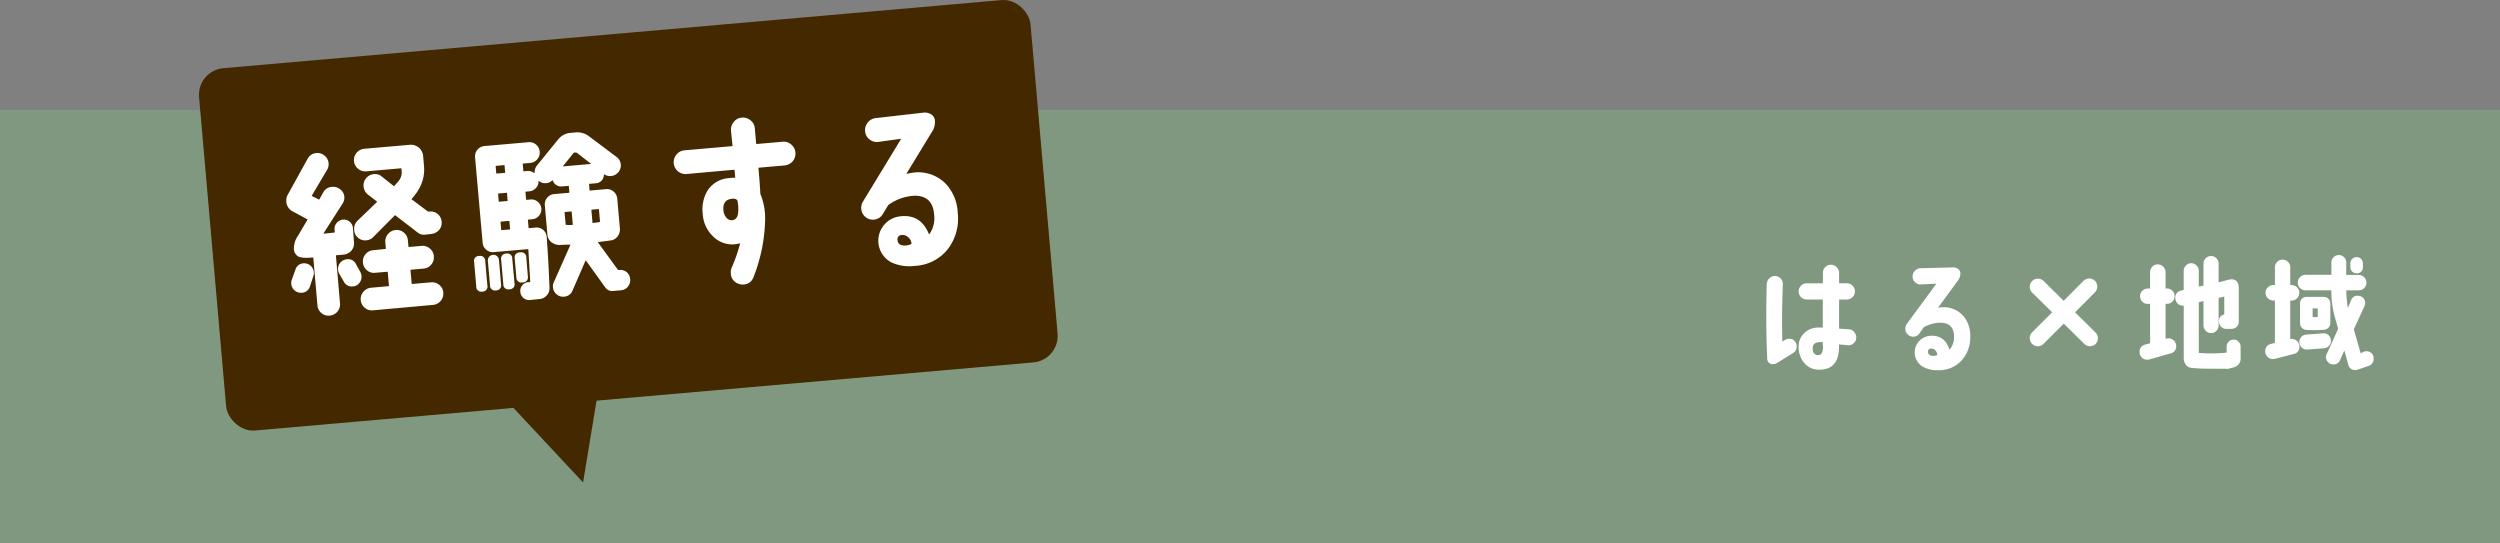
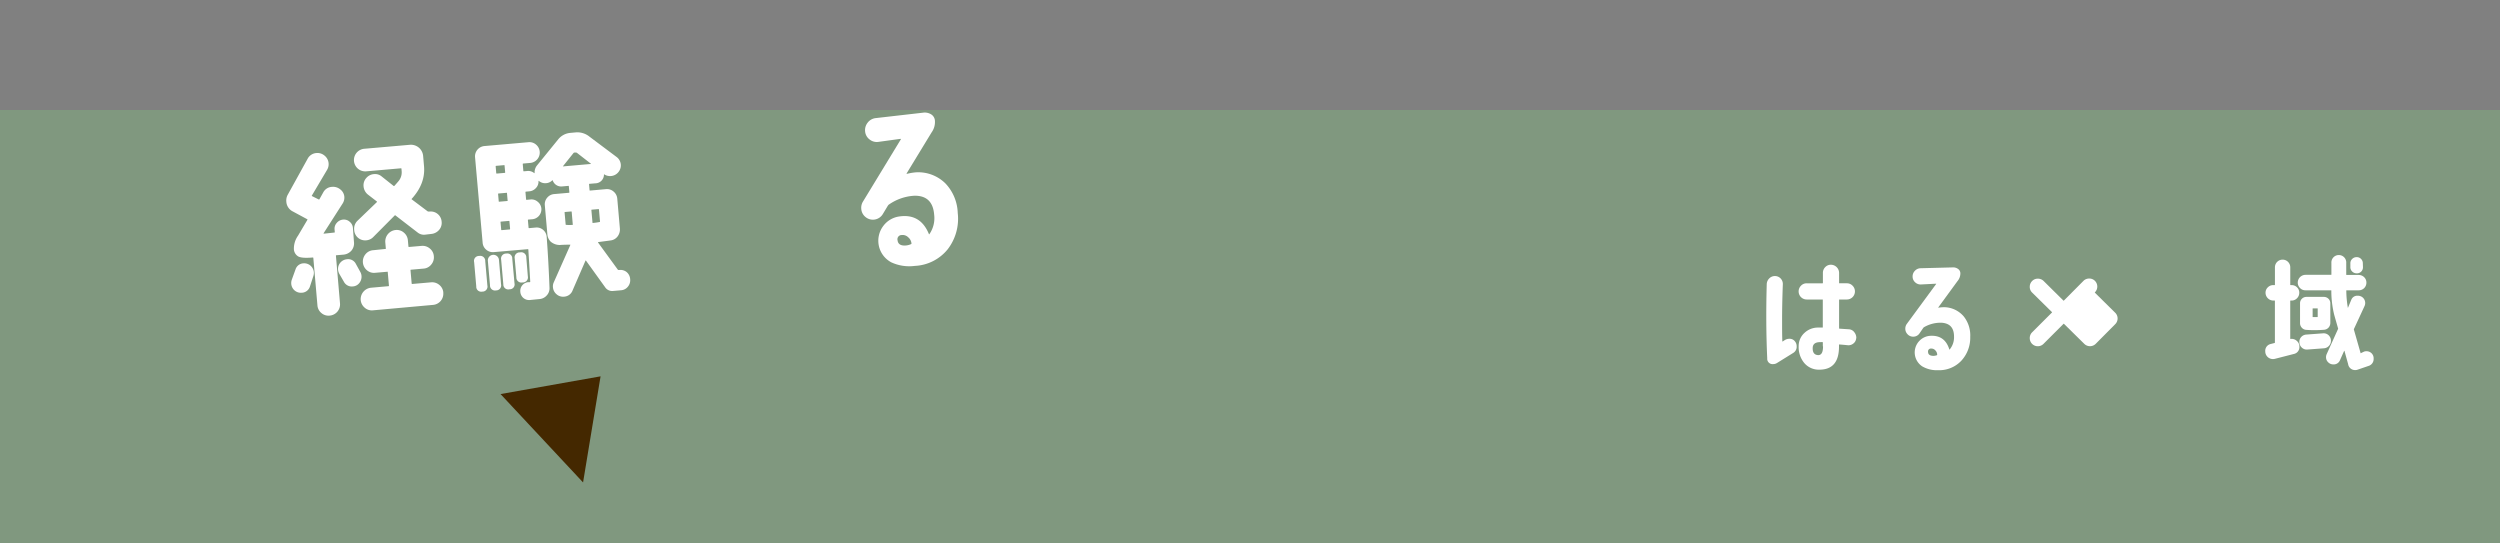
<svg xmlns="http://www.w3.org/2000/svg" id="レイヤー_1" data-name="レイヤー 1" viewBox="0 0 750 163">
  <rect x="0" y="0" width="750" height="163" fill="#808080" stroke="none" />
  <defs>
    <style>.cls-1{fill:#80987f;}.cls-2{fill:#fff;}.cls-3{fill:#442800;}</style>
  </defs>
  <title>keiken_tag</title>
  <polygon class="cls-1" points="58 33 0 33 0 163 750 163 750 33 302 33 58 33" />
  <path class="cls-2" d="M539,103.9a2.14,2.14,0,0,1-1.07,2l-4.83,3a2.09,2.09,0,0,1-1.15.33,1.6,1.6,0,0,1-1.78-1.74q-.48-10.35-.15-22.23a2.54,2.54,0,0,1,.78-1.76,2.38,2.38,0,0,1,3.42.07,2.38,2.38,0,0,1,.63,1.73q-.23,5.82-.22,11.21c0,2,0,3.93.07,5.86,0,.07.06.1.11.07l.56-.37a2.6,2.6,0,0,1,1.45-.44,2,2,0,0,1,1.57.67A2.31,2.31,0,0,1,539,103.9Zm17.85-2.41a2.11,2.11,0,0,1-.85,1.57,2.26,2.26,0,0,1-1.74.5c-.89-.09-1.72-.17-2.49-.22,0,0-.07,0-.07.11V104q0,6.9-5.9,6.9a5.69,5.69,0,0,1-4.61-2.11,7.43,7.43,0,0,1-1.59-4.94,5.3,5.3,0,0,1,1.76-4,5.89,5.89,0,0,1,4.1-1.58h1.3c.05,0,.08,0,.08-.11v-8.2c0-.08,0-.11-.12-.11H542a2.42,2.42,0,0,1-2.41-2.42,2.39,2.39,0,0,1,.71-1.72,2.3,2.3,0,0,1,1.7-.72h4.75a.11.11,0,0,0,.12-.12v-3a2.4,2.4,0,0,1,.7-1.73,2.3,2.3,0,0,1,1.71-.72,2.48,2.48,0,0,1,2.45,2.45v3c0,.08,0,.12.07.12h2.26a2.3,2.3,0,0,1,1.71.72,2.39,2.39,0,0,1,.71,1.72,2.42,2.42,0,0,1-2.42,2.42h-2.26s-.07,0-.07.11v8.5a.13.13,0,0,0,.11.14l2.89.19a2.14,2.14,0,0,1,1.6.93A2.63,2.63,0,0,1,556.89,101.49Zm-10,2.41v-1.15c0-.08,0-.11-.07-.11a5.85,5.85,0,0,0-.71,0c-1.48,0-2.24.58-2.26,1.74q-.07,2.11,1.71,2.16C546.47,106.5,546.91,105.63,546.91,103.9Z" />
  <path class="cls-2" d="M591.07,101.08a10.15,10.15,0,0,1-2.69,7.16,9.12,9.12,0,0,1-7,2.82,8.65,8.65,0,0,1-4.71-1.15,5,5,0,0,1-.91-7.59,4.92,4.92,0,0,1,3.4-1.58q4.31-.21,5.64,4.09c0,.07.06.08.11,0a5.68,5.68,0,0,0,1.3-3.82c0-2.62-1.2-4-3.68-4.19a9.9,9.9,0,0,0-5.38,1.37l-.15.15L575.86,100a2.22,2.22,0,0,1-1.9,1,2.25,2.25,0,0,1-1.68-.71,2.35,2.35,0,0,1-.69-1.71,2.4,2.4,0,0,1,.48-1.44l8.76-11.92a.08.08,0,0,0,0-.11l-4.56.23a2.35,2.35,0,0,1-1.75-.67,2.29,2.29,0,0,1-.74-1.71,2.39,2.39,0,0,1,.69-1.72,2.37,2.37,0,0,1,1.69-.77l9.65-.25a2.48,2.48,0,0,1,1.61.46,1.62,1.62,0,0,1,.69,1.39,3.59,3.59,0,0,1-.86,2.26l-5.75,7.87c-.05,0,0,.09,0,.11a11.79,11.79,0,0,1,1.85-.15,7.86,7.86,0,0,1,5.79,2.79A9.15,9.15,0,0,1,591.07,101.08Zm-9.91,5.34a1.87,1.87,0,0,0-.55-1.3,1.56,1.56,0,0,0-1.26-.55.85.85,0,0,0-.93,1c0,.79.57,1.19,1.63,1.19a3.43,3.43,0,0,0,1-.19S581.16,106.5,581.16,106.42Z" />
-   <path class="cls-2" d="M628.7,103.16a2.43,2.43,0,0,1-3.41,0l-6.09-6a.09.09,0,0,0-.15,0l-6,6a2.41,2.41,0,0,1-4.12-1.71,2.4,2.4,0,0,1,.7-1.75l5.94-5.93a.09.09,0,0,0,0-.15l-5.94-5.86a2.32,2.32,0,0,1-.7-1.71,2.4,2.4,0,0,1,.7-1.73,2.3,2.3,0,0,1,1.71-.72,2.44,2.44,0,0,1,1.75.7l5.93,5.87a.09.09,0,0,0,.15,0l5.86-5.9a2.39,2.39,0,0,1,1.75-.71,2.35,2.35,0,0,1,1.71.71,2.43,2.43,0,0,1,0,3.41l-5.9,5.94a.09.09,0,0,0,0,.15l6.08,6a2.41,2.41,0,0,1,0,3.42Z" />
-   <path class="cls-2" d="M652.86,103.82a2.09,2.09,0,0,1-1.67,2.19l-6.35,1.82a2.37,2.37,0,0,1-.66.08,2.28,2.28,0,0,1-1.64-.65,2.19,2.19,0,0,1-.66-1.62,2.1,2.1,0,0,1,1.66-2.26l1.38-.37a.16.16,0,0,0,.11-.15V91.28a.1.1,0,0,0-.11-.11h-.6a2.21,2.21,0,0,1-1.63-.67,2.32,2.32,0,0,1,0-3.26,2.21,2.21,0,0,1,1.63-.67h.6a.1.1,0,0,0,.11-.11V81.67A2.27,2.27,0,0,1,645.7,80a2.18,2.18,0,0,1,1.63-.69,2.36,2.36,0,0,1,2.34,2.34v4.79a.1.1,0,0,0,.11.11h.3a2.21,2.21,0,0,1,1.63.67,2.32,2.32,0,0,1,0,3.26,2.21,2.21,0,0,1-1.63.67h-.3a.1.1,0,0,0-.11.11v10.28c0,.07,0,.1.07.07l.15,0a2.72,2.72,0,0,1,.63-.11,2.28,2.28,0,0,1,1.65.68A2.25,2.25,0,0,1,652.86,103.82Zm19.33,3.71a2.65,2.65,0,0,1-1.74,2.57,10.47,10.47,0,0,1-3.75.59q6.39-.07-3.6-.08a51.5,51.5,0,0,1-5.71-.25,2.24,2.24,0,0,1-1.65-1,3.14,3.14,0,0,1-.62-1.91V91.8a.1.1,0,0,0-.11-.11,2.14,2.14,0,0,1-1.71-.61,2.26,2.26,0,0,1-.7-1.69,2.08,2.08,0,0,1,1.78-2.23L655,87c.08,0,.11-.06.11-.11V81.26a2.25,2.25,0,0,1,.67-1.61,2.16,2.16,0,0,1,1.6-.69,2.14,2.14,0,0,1,1.59.69,2.21,2.21,0,0,1,.67,1.61v4.6c0,.08,0,.1.11.08l1.19-.23a.1.1,0,0,0,.11-.11V79.11a2.26,2.26,0,0,1,.65-1.63,2.28,2.28,0,0,1,3.23,0,2.26,2.26,0,0,1,.65,1.63v5.45c0,.08,0,.12.11.12l2.67-.71q3.27-.85,3.27,2.6v9.87a2.1,2.1,0,0,1-.65,1.63,2.41,2.41,0,0,1-1.69.6h-1.37a2.22,2.22,0,0,1-2.23-2.23,1.9,1.9,0,0,1,1.52-2.08s.07,0,.07-.11V89.09a.1.1,0,0,0-.11-.11l-1.48.37a.1.1,0,0,0-.11.11v8.17a2.21,2.21,0,0,1-.67,1.61,2.16,2.16,0,0,1-1.6.69,2.14,2.14,0,0,1-1.59-.69,2.21,2.21,0,0,1-.67-1.61V90.46a.1.1,0,0,0-.11-.11l-1.19.3a.1.1,0,0,0-.11.11v15a.1.1,0,0,0,.11.11,44.91,44.91,0,0,0,8.13-.07.1.1,0,0,0,.11-.11V104a2.1,2.1,0,0,1,2.12-2.12,2,2,0,0,1,1.46.63,2.08,2.08,0,0,1,.61,1.49Z" />
+   <path class="cls-2" d="M628.7,103.16a2.43,2.43,0,0,1-3.41,0l-6.09-6a.09.09,0,0,0-.15,0l-6,6a2.41,2.41,0,0,1-4.12-1.71,2.4,2.4,0,0,1,.7-1.75l5.94-5.93a.09.09,0,0,0,0-.15l-5.94-5.86a2.32,2.32,0,0,1-.7-1.71,2.4,2.4,0,0,1,.7-1.73,2.3,2.3,0,0,1,1.71-.72,2.44,2.44,0,0,1,1.75.7l5.93,5.87a.09.09,0,0,0,.15,0l5.86-5.9a2.39,2.39,0,0,1,1.75-.71,2.35,2.35,0,0,1,1.71.71,2.43,2.43,0,0,1,0,3.41a.09.09,0,0,0,0,.15l6.08,6a2.41,2.41,0,0,1,0,3.42Z" />
  <path class="cls-2" d="M689.78,87.83a2.28,2.28,0,0,1-.68,1.65,2.25,2.25,0,0,1-1.65.69h-.26c-.08,0-.12,0-.12.11V101.6c0,.07,0,.1.12.07a2.32,2.32,0,0,1,1.83.58,2.17,2.17,0,0,1,.8,1.72,2.09,2.09,0,0,1-1.71,2.23l-5.64,1.45a2.38,2.38,0,0,1-.59.07,2.29,2.29,0,0,1-2.3-2.3,2.08,2.08,0,0,1,1.67-2.23l1.11-.29c.08,0,.11-.06.11-.12V90.28c0-.08,0-.11-.11-.11H682a2.36,2.36,0,0,1-2.34-2.34,2.18,2.18,0,0,1,.69-1.63,2.27,2.27,0,0,1,1.65-.67h.37a.1.1,0,0,0,.11-.11V80.19a2.3,2.3,0,1,1,4.6,0v5.23c0,.07,0,.11.12.11h.26a2.27,2.27,0,0,1,1.65.67A2.2,2.2,0,0,1,689.78,87.83Zm22.31,19.78a2.15,2.15,0,0,1-1.6,2.19l-3.23,1.11a2.05,2.05,0,0,1-.7.11,2.08,2.08,0,0,1-2.12-1.78l-1.11-4s-.05,0-.08,0L702,108.05a2,2,0,0,1-2,1.27,2.12,2.12,0,0,1-1.54-.63,2.06,2.06,0,0,1-.65-1.53,2.21,2.21,0,0,1,.18-.89l3.42-7.57a.25.25,0,0,0,0-.22l-1.12-3.93a29.71,29.71,0,0,1-.89-7.35.1.1,0,0,0-.11-.11h-7.68A2.18,2.18,0,0,1,690,86.4a2.27,2.27,0,0,1-.67-1.65,2.34,2.34,0,0,1,2.3-2.3l7.68,0c.07,0,.11,0,.11-.12V78.89a2.23,2.23,0,1,1,4.45,0v3.48a.11.11,0,0,0,.12.12h3.6a2.3,2.3,0,0,1,1.65.66,2.19,2.19,0,0,1,.68,1.64,2.27,2.27,0,0,1-2.3,2.3H704c-.08,0-.11,0-.11.11a31.49,31.49,0,0,0,.48,5.19s0,0,0,0l1-2.41a1.94,1.94,0,0,1,2-1.26,2.17,2.17,0,0,1,2.19,2.19,2.18,2.18,0,0,1-.19.89l-3.19,6.9a.31.31,0,0,0,0,.23l2,7c0,.07.06.09.11,0l.86-.41a1.69,1.69,0,0,1,.78-.15,2.15,2.15,0,0,1,1.56.63A2.12,2.12,0,0,1,712.09,107.61Zm-12.81-5.49a2.16,2.16,0,0,1-.57,1.61,2.22,2.22,0,0,1-1.54.76l-4.94.37a2.15,2.15,0,0,1-1.63-.53,2.23,2.23,0,0,1-.78-1.55,2.15,2.15,0,0,1,.52-1.65,2.23,2.23,0,0,1,1.56-.76l5-.37a2.13,2.13,0,0,1,1.65.54A2.25,2.25,0,0,1,699.28,102.12Zm-.18-5.27a2.12,2.12,0,0,1-.52,1.41,2,2,0,0,1-1.34.67c-.86.07-1.75.11-2.67.11s-1.69,0-2.63-.08a1.9,1.9,0,0,1-1.38-.63,2,2,0,0,1-.55-1.41V91a1.9,1.9,0,0,1,1.93-1.93h5.23A1.91,1.91,0,0,1,699.1,91ZM695.31,95V92.62c0-.08,0-.11-.07-.11h-1.37s-.08,0-.08.11V95c0,.08,0,.12.08.12h1.37A.12.12,0,0,0,695.31,95Zm13.58-14.84a1.83,1.83,0,0,1-.53,1.32A1.8,1.8,0,0,1,707,82a1.86,1.86,0,0,1-1.34-.54,1.77,1.77,0,0,1-.55-1.32V79a1.77,1.77,0,0,1,.55-1.32,1.86,1.86,0,0,1,1.34-.54,1.8,1.8,0,0,1,1.32.54,1.83,1.83,0,0,1,.53,1.32Z" />
-   <rect class="cls-3" x="63.3" y="10.04" width="250.39" height="109.11" rx="8" transform="translate(-4.91 16.67) rotate(-5)" />
  <polygon class="cls-3" points="150.16 118.22 174.92 144.73 180.17 112.9 150.16 118.22" />
  <path class="cls-2" d="M105.88,68.44l.31,4.15a3.38,3.38,0,0,1-.74,2.57,3.59,3.59,0,0,1-2.39,1.23l-2.13.18a.15.15,0,0,0-.15.18L102,91a3.38,3.38,0,0,1-3.09,3.68,3.24,3.24,0,0,1-2.49-.77,3.28,3.28,0,0,1-1.19-2.31L94,77.4a.15.15,0,0,0-.18-.15c-2.33.2-3.83.07-4.49-.41a2.7,2.7,0,0,1-1.16-2,6.66,6.66,0,0,1,1.23-4.12L92.19,66a.14.14,0,0,0,0-.22l-4.38-2.36a3.49,3.49,0,0,1-1.91-2.92,3.54,3.54,0,0,1,.42-2.07l5.94-10.75a3.24,3.24,0,0,1,2.65-1.77,3.29,3.29,0,0,1,2.46.78,3.3,3.3,0,0,1,.78,4.22l-4.6,7.77a.11.11,0,0,0,.07.16l2,1a.17.17,0,0,0,.21-.07L97,57.67a3.11,3.11,0,0,1,2.61-1.61,3.35,3.35,0,0,1,2.46.75A3.08,3.08,0,0,1,103.3,59a3.27,3.27,0,0,1-.53,2.08L97.06,70s0,.07.12.1l3.16-.34c.07,0,.1-.06.09-.17l-.06-.71a2.6,2.6,0,0,1,.65-2,2.76,2.76,0,0,1,1.89-1,2.58,2.58,0,0,1,2,.65A2.64,2.64,0,0,1,105.88,68.44ZM94,82.84,93,85.9a2.66,2.66,0,0,1-2.47,1.92,2.9,2.9,0,0,1-3.15-2.63,3.08,3.08,0,0,1,.16-1.28l1.11-3.07A2.62,2.62,0,0,1,91,79a2.91,2.91,0,0,1,3.15,2.64A2.89,2.89,0,0,1,94,82.84Zm14.08-1.28a2.86,2.86,0,0,1,.37,1.17,3,3,0,0,1-.63,2.15,2.69,2.69,0,0,1-1.95,1.05,2.66,2.66,0,0,1-2.71-1.42l-1.36-2.35a3.15,3.15,0,0,1-.38-1.23,2.91,2.91,0,0,1,2.64-3.15,2.57,2.57,0,0,1,2.71,1.41Zm24.41-15.07a3.2,3.2,0,0,1-.74,2.46,3.5,3.5,0,0,1-2.34,1.23l-1.8.21a3,3,0,0,1-2.31-.63l-6.66-5.13a.14.14,0,0,0-.22,0L112,71.09a3.24,3.24,0,0,1-2.06,1,3.28,3.28,0,0,1-2.51-.74A3.25,3.25,0,0,1,106.26,69a3.31,3.31,0,0,1,1-2.79l5.78-5.56a.14.14,0,0,0,0-.22l-2.59-2a3.5,3.5,0,0,1-1.38-2.52,3.24,3.24,0,0,1,.8-2.49,3.36,3.36,0,0,1,2.34-1.19,3.05,3.05,0,0,1,2.26.68l3.61,2.87a.18.18,0,0,0,.22,0c.33-.36.72-.8,1.15-1.31a4.11,4.11,0,0,0,1.06-2.95l-.07-.88a.15.15,0,0,0-.18-.15l-10.26.9a3.4,3.4,0,1,1-.59-6.77l13.53-1.18a3.67,3.67,0,0,1,4,3.34l.27,3.11q.45,5.18-3.66,9.72c-.1.08-.11.16,0,.22l4.72,3.55a.5.5,0,0,0,.28.09l.32,0a3.24,3.24,0,0,1,2.49.77A3.28,3.28,0,0,1,132.49,66.49Zm.49,21.3a3.36,3.36,0,0,1-3.09,3.68l-18,1.63a3.22,3.22,0,0,1-2.49-.8A3.38,3.38,0,0,1,108.21,90a3.46,3.46,0,0,1,3.08-3.68l5.3-.47c.07,0,.1-.06.09-.17l-.35-4c0-.11,0-.16-.12-.16l-3.66.32a3.23,3.23,0,0,1-2.48-.77,3.42,3.42,0,0,1-.42-4.8A3.24,3.24,0,0,1,112,75.06l3.65-.38c.08,0,.11,0,.1-.12l-.16-1.85A3.46,3.46,0,0,1,118.69,69a3.24,3.24,0,0,1,2.49.8,3.34,3.34,0,0,1,1.19,2.34l.16,1.8a.15.15,0,0,0,.18.15l3.71-.32a3.32,3.32,0,0,1,2.51.77,3.2,3.2,0,0,1,1.22,2.31,3.31,3.31,0,0,1-.77,2.51,3.2,3.2,0,0,1-2.31,1.22l-3.77.33c-.1,0-.16.05-.15.13l.35,4a.15.15,0,0,0,.18.15l5.62-.49a3.32,3.32,0,0,1,2.49.77A3.28,3.28,0,0,1,133,87.79Z" />
  <path class="cls-2" d="M146.21,85.64a1.5,1.5,0,0,1-1.54,1.84,1.48,1.48,0,0,1-1.79-1.55l-.64-7.31a1.47,1.47,0,0,1,1.49-1.83,1.5,1.5,0,0,1,1.84,1.54Zm42.84-1.88a3,3,0,0,1-.68,2.24,2.86,2.86,0,0,1-2.05,1.08l-2.4.21a2.54,2.54,0,0,1-2.41-1.16l-5.7-7.92c-.08-.1-.14-.09-.17,0l-3.84,8.86A2.89,2.89,0,0,1,169.22,89a2.92,2.92,0,0,1-2.24-.71,3,3,0,0,1-1.09-2.07,2.84,2.84,0,0,1,.21-1.45l5-11.27c0-.07,0-.11-.07-.1-1.86,0-2.88.08-3.07.1a4.23,4.23,0,0,1-2.75-1,3.47,3.47,0,0,1-1-2.22l-.76-8.68a3,3,0,0,1,.71-2.29,3,3,0,0,1,2.13-1.09l4.42-.39c.07,0,.1-.06.1-.17l-.16-1.75q0-.16-.12-.15l-1.8.16a2.67,2.67,0,0,1-2.91-1.79c0-.07-.06-.08-.17,0a2.84,2.84,0,0,1-1.79.82,2.89,2.89,0,0,1-2.21-.69c-.08,0-.11,0-.1.07a2.77,2.77,0,0,1-.76,2.07,3,3,0,0,1-2,1l-1,.09a.15.15,0,0,0-.15.18l.19,2.18c0,.07.06.11.17.1l1.2-.11a2.79,2.79,0,0,1,2.15.72,2.91,2.91,0,0,1,1.06,2,3,3,0,0,1-2.69,3.21l-1.2.1a.15.15,0,0,0-.15.18l.2,2.24a.15.15,0,0,0,.18.15l2-.18a2.93,2.93,0,0,1,2.23.74A3,3,0,0,1,164,71q.56,7.48.85,15.32a3.1,3.1,0,0,1-.82,2.3,3.23,3.23,0,0,1-2.18,1.1L159,90a2.62,2.62,0,0,1-2.9-2.44,2.61,2.61,0,0,1,2.44-2.91l.38,0a.15.15,0,0,0,.15-.18q-.28-5-.57-9.63a.16.16,0,0,0-.17-.09l-10.15.88a3,3,0,0,1-2.29-.7,3,3,0,0,1-1.1-2.13L142.52,47.2a3.1,3.1,0,0,1,2.84-3.39l13.15-1.15a3,3,0,0,1,2.29.71,3.12,3.12,0,0,1-1.75,5.51l-2.07.18a.15.15,0,0,0-.15.18l.17,2a.15.15,0,0,0,.18.15l1-.09a2.78,2.78,0,0,1,2.09.64c.08,0,.12,0,.11-.06a3.31,3.31,0,0,1,.74-2.27l6.3-7.75a5.25,5.25,0,0,1,3.73-2l1.64-.15a5.77,5.77,0,0,1,4.07,1.3L185,47.11a3.14,3.14,0,0,1,.48,4.57,3.14,3.14,0,0,1-2.18,1.13,3.25,3.25,0,0,1-2-.48c-.08-.07-.12-.07-.11,0A2.63,2.63,0,0,1,178.56,55l-1.75.15c-.07,0-.1.06-.09.17l.15,1.75a.11.11,0,0,0,.12.1l4.86-.43a3,3,0,0,1,2.24.74,3.1,3.1,0,0,1,1.09,2.1l.78,8.9a3.47,3.47,0,0,1-.67,2.43,3.08,3.08,0,0,1-2.15,1.23l-3.7.49a.1.1,0,0,0,0,.16l5.88,8.07a.33.33,0,0,0,.29.14l.21,0a2.89,2.89,0,0,1,2.24.68A3,3,0,0,1,189.05,83.76Zm-38.74,1.52a1.49,1.49,0,0,1-1.49,1.84A1.5,1.5,0,0,1,147,85.57l-.64-7.31a1.67,1.67,0,1,1,3.33-.29Zm1.24-33.59-.18-2q0-.16-.12-.15l-2.4.21c-.11,0-.16.07-.15.17l.17,2a.15.15,0,0,0,.18.15l2.4-.21C151.52,51.85,151.55,51.79,151.55,51.69Zm.74,8.51L152.1,58c0-.11,0-.17-.12-.16l-2.41.21a.14.14,0,0,0-.14.18l.19,2.18c0,.08.06.11.17.1l2.4-.21C152.26,60.31,152.3,60.27,152.29,60.2Zm.74,8.46-.2-2.24c0-.11-.05-.16-.12-.15l-2.4.21c-.11,0-.16.06-.15.17l.2,2.24c0,.11.07.16.17.15l2.41-.21C153,68.82,153,68.77,153,68.66ZM154.35,85a1.45,1.45,0,0,1-1.49,1.78A1.47,1.47,0,0,1,151,85.33l-.65-7.42a1.5,1.5,0,0,1,1.54-1.84,1.48,1.48,0,0,1,1.79,1.55Zm4-2.11a1.52,1.52,0,0,1-1.6,1.84,1.5,1.5,0,0,1-1.84-1.54l-.5-5.67A1.5,1.5,0,0,1,156,75.72a1.52,1.52,0,0,1,1.89,1.54Zm18.93-33.77-4.19-3.26a.45.45,0,0,0-.28-.09l-.49,0a.4.4,0,0,0-.27.14l-3.12,3.9c-.07.08-.06.11,0,.11l8.3-.73C177.31,49.27,177.32,49.23,177.28,49.16Zm-5.45,18.18-.32-3.71a.15.15,0,0,0-.18-.15l-1.86.16q-.1,0-.09.18l.32,3.6c0,.11.68.14,2,.1Q171.85,67.51,171.83,67.34Zm8.17-.88-.31-3.54c0-.11-.07-.16-.17-.15l-2,.17c-.08,0-.11.07-.1.18l.33,3.71c0,.11.05.14.12.1a18.65,18.65,0,0,0,2-.29A.14.14,0,0,0,180,66.46Z" />
-   <path class="cls-2" d="M238.63,45.77a3.56,3.56,0,0,1-3.24,3.86l-7.69.67c-.11,0-.16.05-.16.13q.38,4.24.57,7.7a.67.67,0,0,0,.14.37,19.24,19.24,0,0,1,1.28,7.7,49.54,49.54,0,0,1-3.47,16.91,3.24,3.24,0,0,1-3,2.24,3.48,3.48,0,0,1-1.68-.29,3.32,3.32,0,0,1-2.13-3,3.64,3.64,0,0,1,.24-1.72,47.93,47.93,0,0,0,2.55-7.32s0,0-.12,0-.52.12-.91.19A8.07,8.07,0,0,1,214,71a10.07,10.07,0,0,1-3.17-6.76,11,11,0,0,1,1.46-7.11,8.28,8.28,0,0,1,6.17-3.68,14.07,14.07,0,0,1,2-.12c.07,0,.1,0,.1-.12l-.19-2.12a.15.15,0,0,0-.18-.16L206,52.2A3.56,3.56,0,0,1,202.12,49a3.53,3.53,0,0,1,.82-2.62,3.38,3.38,0,0,1,2.41-1.29l14.25-1.24a.15.15,0,0,0,.15-.18l-.45-4.42a3.63,3.63,0,0,1,.82-2.65,3.32,3.32,0,0,1,2.41-1.31,3.49,3.49,0,0,1,2.63.81,3.4,3.4,0,0,1,1.29,2.42l.39,4.53q.07.15.18.15l7.75-.68a3.36,3.36,0,0,1,2.6.84A3.53,3.53,0,0,1,238.63,45.77ZM221.27,60.38c-.17-.68-.85-.92-2-.7-1.7.29-2.44,1.46-2.23,3.49a3.57,3.57,0,0,0,.78,2,2,2,0,0,0,1.9.88c1.08-.13,1.67-1,1.75-2.57A11.91,11.91,0,0,0,221.27,60.38Z" />
  <path class="cls-2" d="M287.32,63.89a15,15,0,0,1-3,10.88,13.46,13.46,0,0,1-9.87,5,12.83,12.83,0,0,1-7.08-1.08,7.34,7.34,0,0,1-2.31-11,7.21,7.21,0,0,1,4.79-2.76q6.3-.89,8.82,5.28c0,.1.1.12.17,0a8.39,8.39,0,0,0,1.41-5.79q-.45-5.79-5.94-5.7a14.78,14.78,0,0,0-7.74,2.72l-.19.23-1.54,2.56a3.47,3.47,0,0,1-5.23.84,3.43,3.43,0,0,1-1.23-2.42,3.57,3.57,0,0,1,.52-2.19l11.35-18.65a.11.11,0,0,0-.07-.16l-6.69.92a3.43,3.43,0,0,1-2.65-.76,3.39,3.39,0,0,1-1.31-2.42,3.6,3.6,0,0,1,.79-2.62,3.52,3.52,0,0,1,2.39-1.34l14.15-1.62a3.68,3.68,0,0,1,2.44.47,2.41,2.41,0,0,1,1.18,2,5.33,5.33,0,0,1-1,3.44L272,52c-.06.08,0,.13.07.16a16.71,16.71,0,0,1,2.71-.46,11.6,11.6,0,0,1,8.87,3.35A13.49,13.49,0,0,1,287.32,63.89ZM273.44,73a2.74,2.74,0,0,0-1-1.83,2.34,2.34,0,0,0-1.93-.66,1.26,1.26,0,0,0-1.24,1.59c.14,1.17,1,1.68,2.56,1.54a4.83,4.83,0,0,0,1.5-.41C273.42,73.21,273.45,73.14,273.44,73Z" />
</svg>